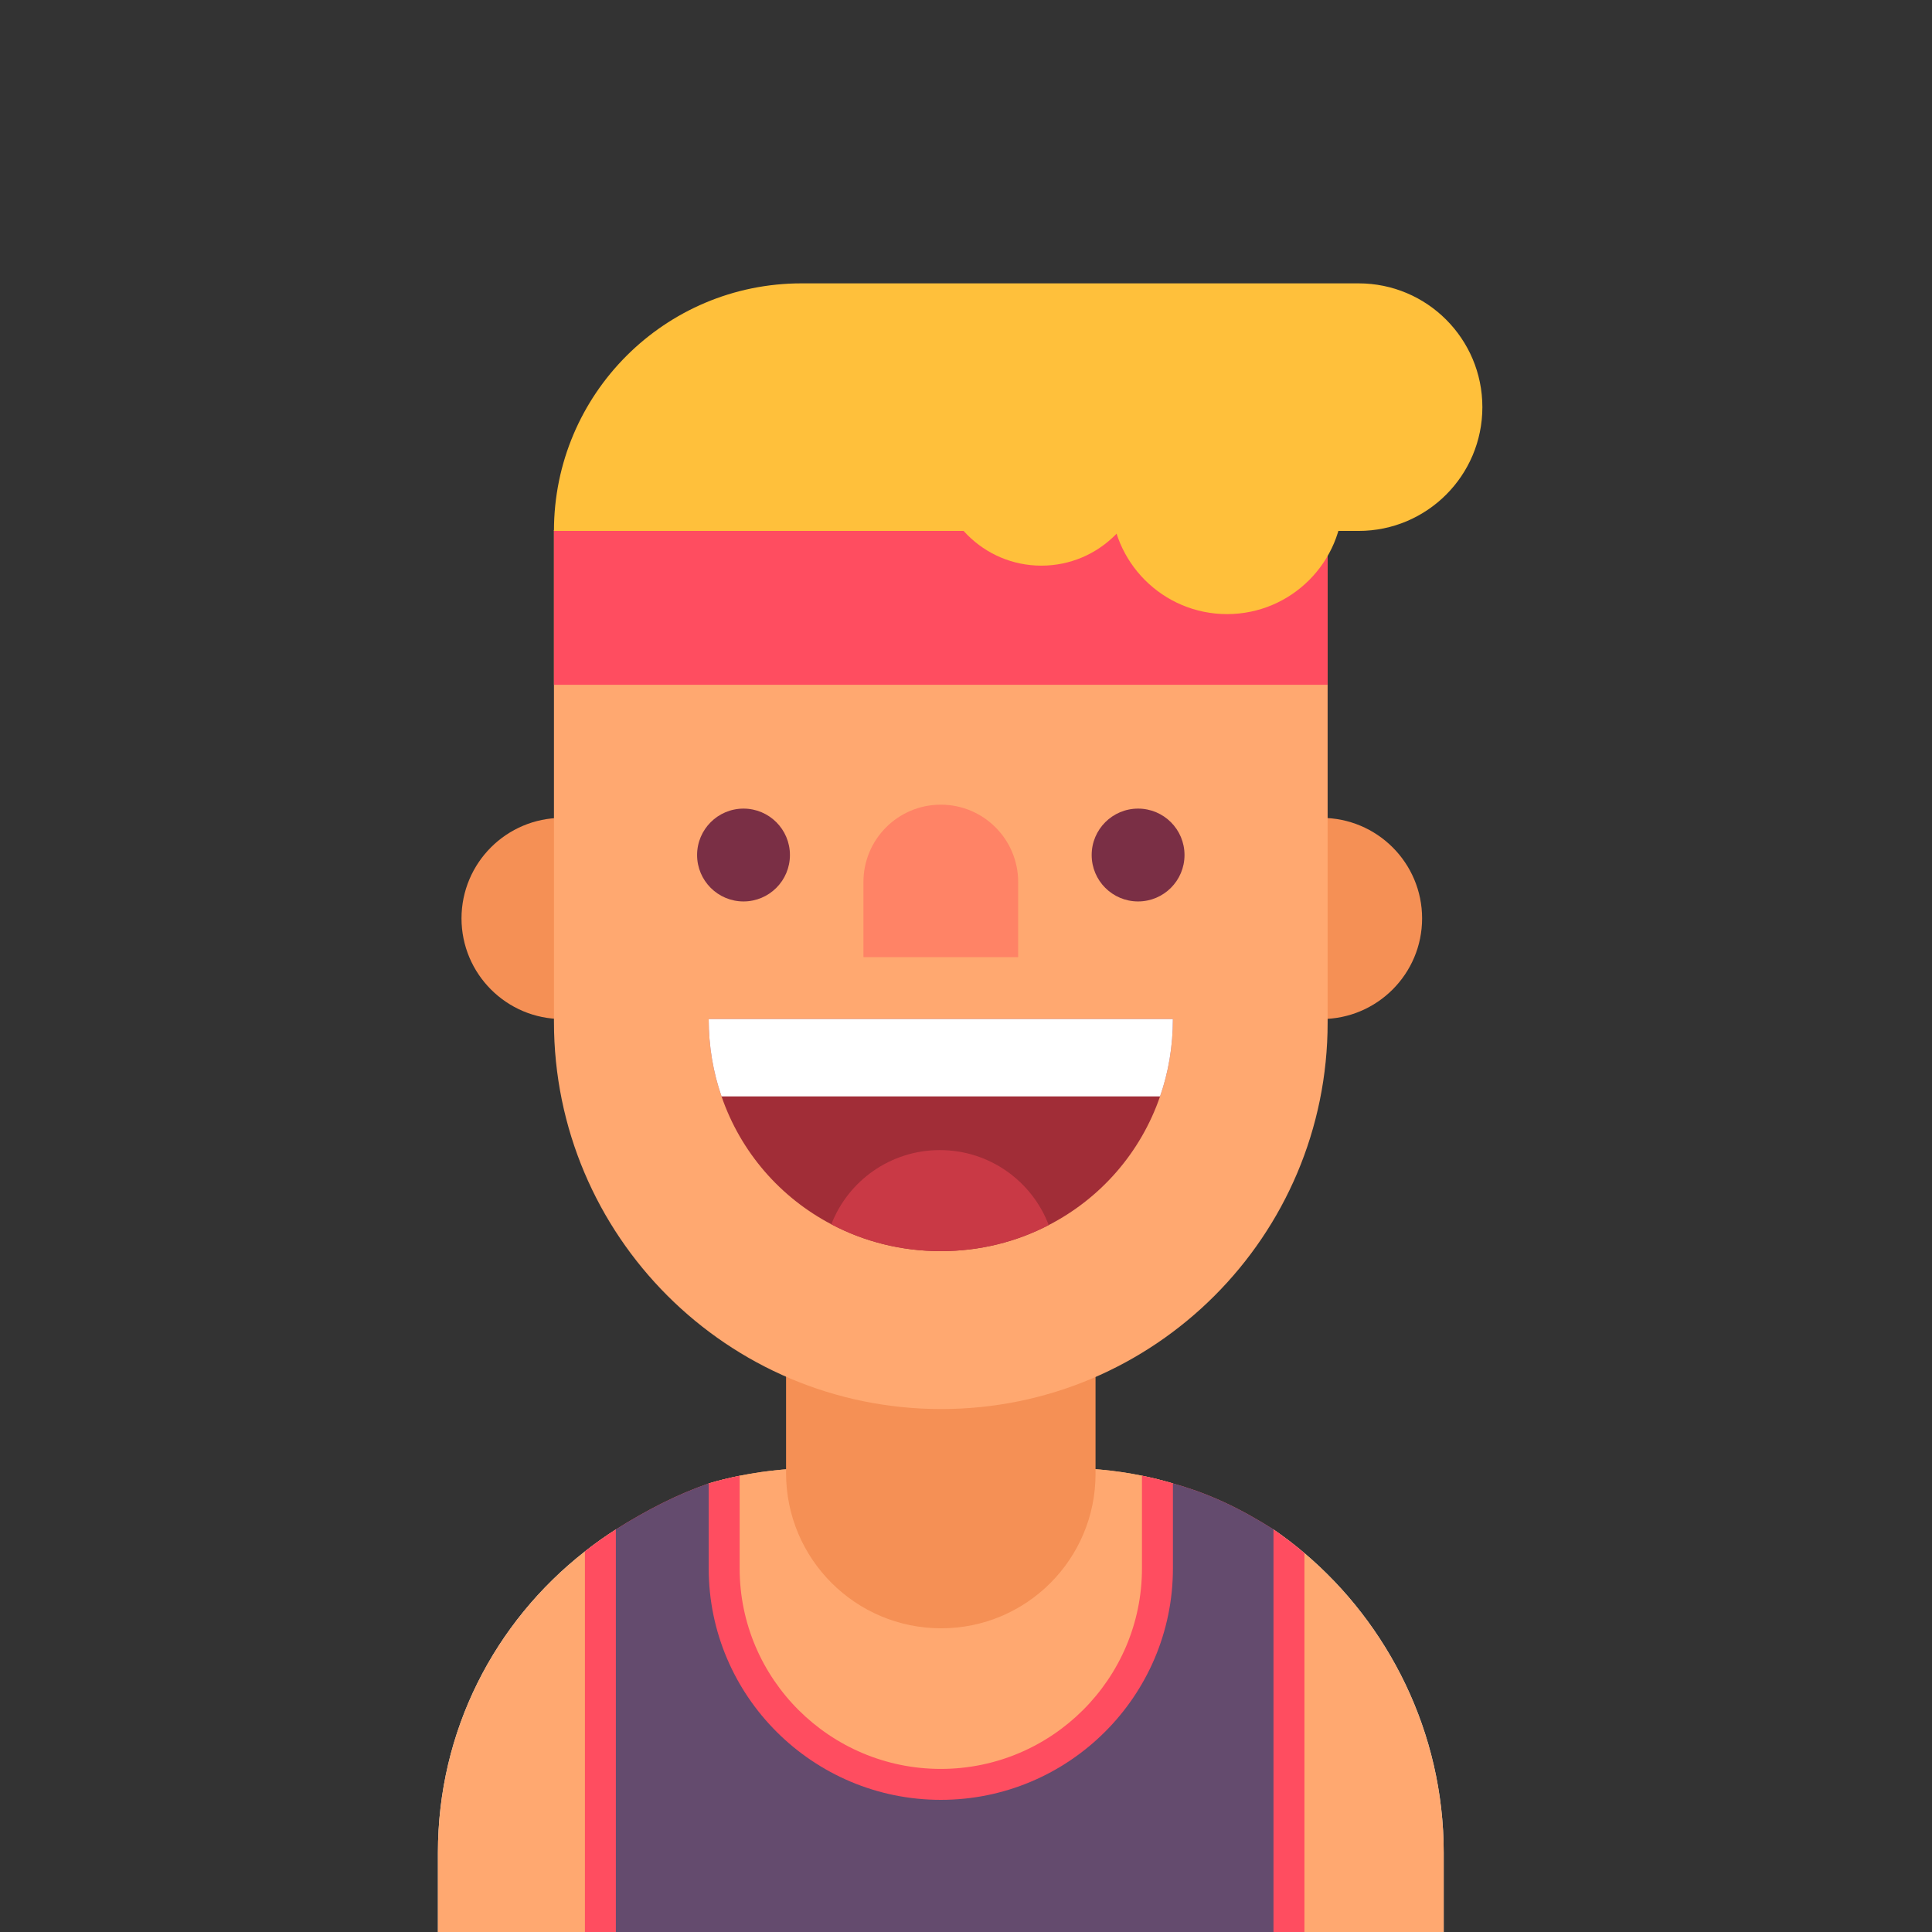
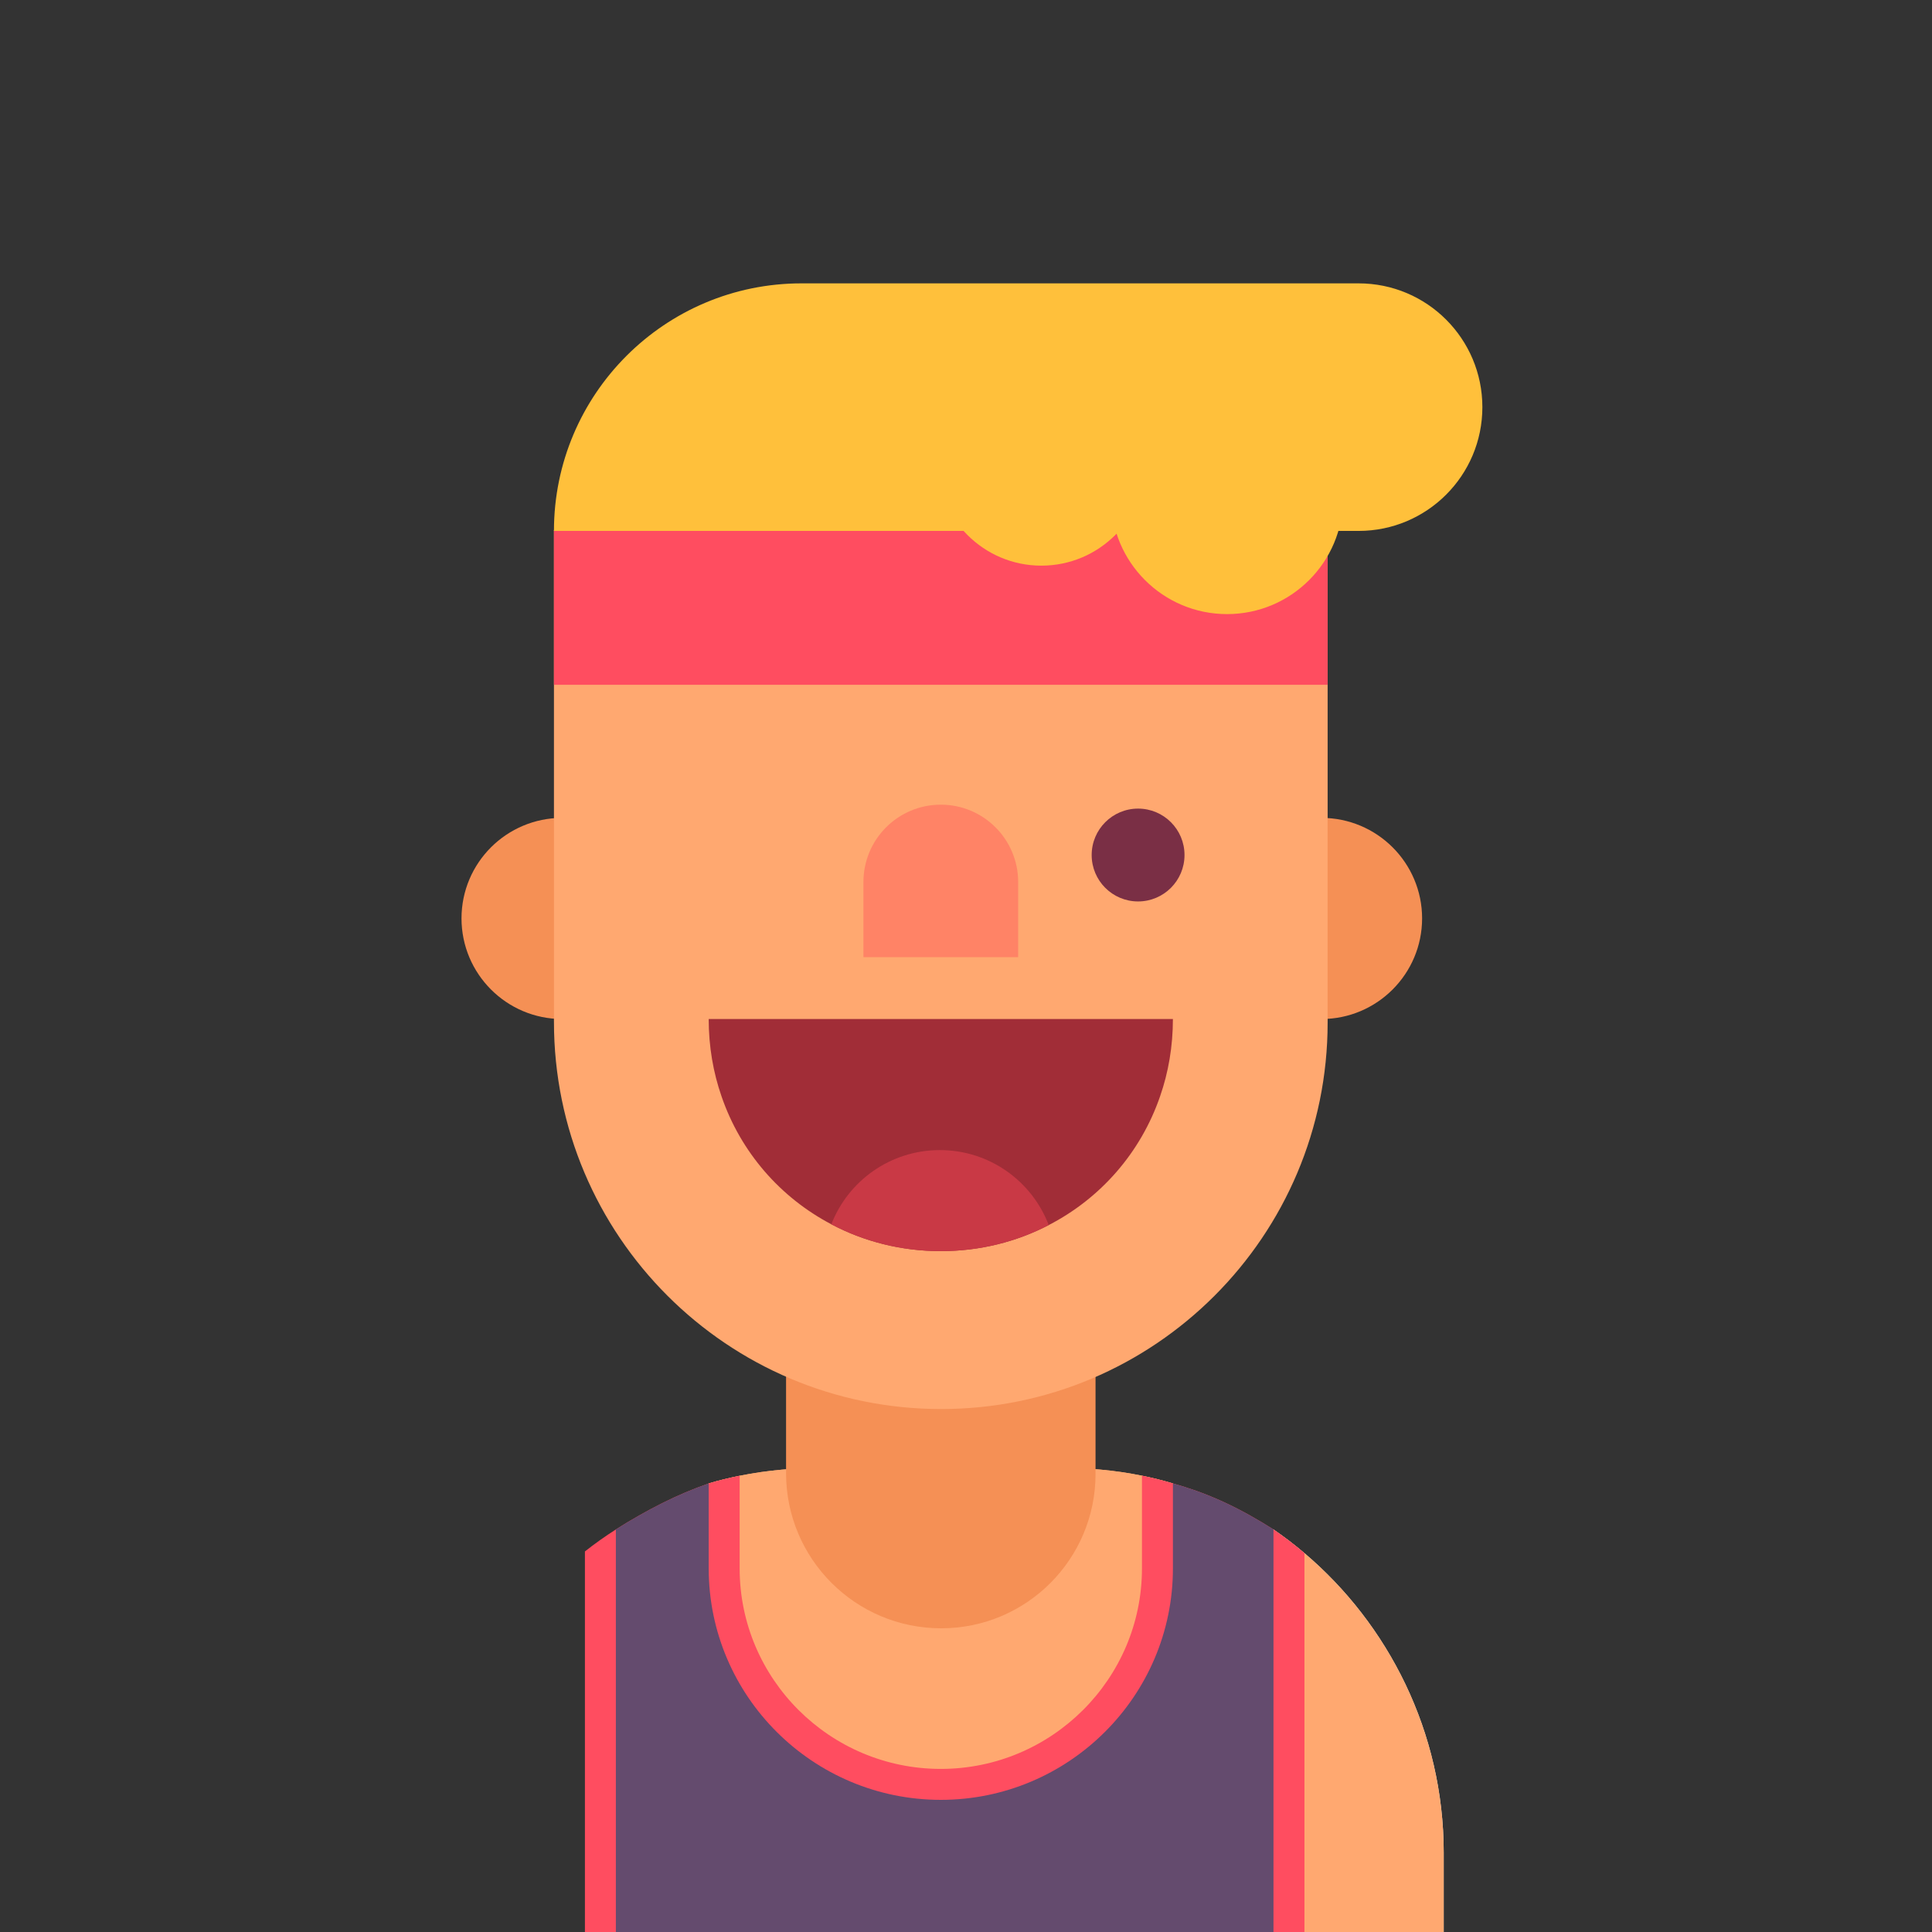
<svg xmlns="http://www.w3.org/2000/svg" width="150px" height="150px" viewBox="0 0 150 150" version="1.1">
  <rect x="0" y="0" width="150" height="150" fill="#333333" stroke="none" />
  <title>avatar/male/user18</title>
  <desc>Created with Sketch.</desc>
  <g id="avatar/male/user18" stroke="none" stroke-width="1" fill="none" fill-rule="evenodd">
    <g id="Group-13" transform="translate(34, 22)">
      <path d="M57.065,93.172 L57.065,99.768 C57.065,109.691 48.967,117.74 39.044,117.74 C29.121,117.74 21.024,109.691 21.024,99.768 L21.024,93.172 C21.829,92.932 22.627,92.74 23.426,92.578 C25.619,92.133 27.824,91.959 30.112,91.959 L48.132,91.959 C50.409,91.959 52.523,92.133 54.662,92.572 C55.454,92.734 56.254,92.932 57.065,93.172" id="Fill-305" fill="#FFA870" />
-       <path d="M13.815,96.747 L13.815,128 L8.34887715e-14,128 L8.34887715e-14,121.843 C8.34887715e-14,112.388 4.391,103.949 11.413,98.453 C12.182,97.846 12.987,97.275 13.815,96.747" id="Fill-306" fill="#EDE9E1" />
      <path d="M57.065,93.172 L57.065,99.768 C57.065,109.691 48.967,117.74 39.044,117.74 C29.121,117.74 21.024,109.691 21.024,99.768 L21.024,93.172 C21.829,92.932 22.627,92.74 23.426,92.578 C25.619,92.133 27.824,91.959 30.112,91.959 L48.132,91.959 C50.409,91.959 52.523,92.133 54.662,92.572 C55.454,92.734 56.254,92.932 57.065,93.172" id="Fill-307" fill="#FFA870" />
      <path d="M78.089,121.843 L78.089,128 L64.873,128 L64.873,96.747 C65.702,97.317 66.507,97.93 67.276,98.584 C73.769,104.087 78.089,112.466 78.089,121.843" id="Fill-308" fill="#EDE9E1" />
-       <path d="M13.815,96.747 L13.815,128 L8.34887715e-14,128 L8.34887715e-14,121.843 C8.34887715e-14,112.388 4.391,103.949 11.413,98.453 C12.182,97.846 12.987,97.275 13.815,96.747" id="Fill-309" fill="#FFA870" />
      <path d="M78.089,121.843 L78.089,128 L64.873,128 L64.873,96.747 C65.702,97.317 66.507,97.93 67.276,98.584 C73.769,104.087 78.089,112.466 78.089,121.843" id="Fill-310" fill="#FFA870" />
      <path d="M67.276,98.584 L67.276,128 L11.413,128 L11.413,98.453 C12.182,97.846 12.987,97.275 13.815,96.747 C14.416,96.362 15.017,96.002 15.618,95.665 C16.819,94.98 18.021,94.38 19.222,93.869 C19.822,93.617 20.423,93.383 21.024,93.172 C21.829,92.932 22.627,92.74 23.426,92.578 L23.426,99.768 C23.426,108.351 30.43,115.338 39.044,115.338 C47.652,115.338 54.662,108.351 54.662,99.768 L54.662,92.572 C55.454,92.734 56.254,92.932 57.065,93.172 C57.689,93.347 58.29,93.539 58.867,93.743 C60.38,94.284 61.744,94.927 63.071,95.671 C63.678,96.008 64.272,96.368 64.873,96.747 C65.702,97.317 66.507,97.93 67.276,98.584" id="Fill-311" fill="#FF4D60" />
      <path d="M64.873,96.747 L64.873,128 L13.815,128 L13.815,96.747 C14.416,96.362 15.017,96.002 15.618,95.665 C16.819,94.98 18.021,94.38 19.222,93.869 C19.822,93.617 20.423,93.383 21.024,93.172 L21.024,99.768 C21.024,109.691 29.121,117.74 39.044,117.74 C48.967,117.74 57.065,109.691 57.065,99.768 L57.065,93.172 C57.689,93.347 58.29,93.539 58.867,93.743 C60.38,94.284 61.744,94.927 63.071,95.671 C63.678,96.008 64.272,96.368 64.873,96.747" id="Fill-312" fill="#644B6E" />
-       <path d="M9.651,41.5 L31.234,41.5 L31.234,57.117 L9.651,57.117 C5.332,57.117 1.831,53.616 1.831,49.297 L1.831,49.309 C1.831,44.99 5.332,41.5 9.651,41.5" id="Fill-313" fill="#F59055" />
+       <path d="M9.651,41.5 L31.234,41.5 L9.651,57.117 C5.332,57.117 1.831,53.616 1.831,49.297 L1.831,49.309 C1.831,44.99 5.332,41.5 9.651,41.5" id="Fill-313" fill="#F59055" />
      <path d="M68.592,41.5 L46.852,41.5 L46.852,57.117 L68.592,57.117 C72.911,57.117 76.412,53.616 76.412,49.297 L76.412,49.309 C76.412,44.99 72.911,41.5 68.592,41.5" id="Fill-314" fill="#F59055" />
      <path d="M39.073,104.421 L39.073,104.421 C32.422,104.421 27.03,99.029 27.03,92.378 L27.03,80.544 L51.057,80.544 L51.057,92.437 C51.057,99.056 45.692,104.421 39.073,104.421" id="Fill-315" fill="#F59055" />
      <path d="M39.073,87.398 L39.073,87.398 C22.469,87.398 9.009,73.938 9.009,57.334 L9.009,19.154 L69.077,19.154 L69.077,57.393 C69.077,73.964 55.644,87.398 39.073,87.398" id="Fill-316" fill="#FFA870" />
-       <path d="M27.33,44.384 C27.33,46.374 25.716,47.988 23.726,47.988 C21.736,47.988 20.122,46.374 20.122,44.384 C20.122,42.394 21.736,40.78 23.726,40.78 C25.716,40.78 27.33,42.394 27.33,44.384" id="Fill-317" fill="#7A2F45" />
      <path d="M57.965,44.384 C57.965,46.374 56.352,47.988 54.361,47.988 C52.37,47.988 50.757,46.374 50.757,44.384 C50.757,42.394 52.37,40.78 54.361,40.78 C56.352,40.78 57.965,42.394 57.965,44.384" id="Fill-318" fill="#7A2F45" />
      <path d="M45.05,52.312 L33.037,52.312 L33.037,46.48 C33.037,43.163 35.726,40.474 39.044,40.474 C42.361,40.474 45.05,43.163 45.05,46.48 L45.05,52.312" id="Fill-319" fill="#FF8366" />
      <path d="M57.064,57.117 C57.064,59.238 56.716,61.262 56.066,63.124 C54.559,67.503 51.435,71.047 47.423,73.114 C44.918,74.417 42.065,75.138 39.044,75.138 C35.974,75.138 33.079,74.393 30.544,73.053 C26.585,70.975 23.51,67.461 22.02,63.124 C21.372,61.262 21.023,59.238 21.023,57.117 L57.064,57.117" id="Fill-320" fill="#A12D37" />
-       <path d="M57.064,57.117 C57.064,59.238 56.716,61.262 56.066,63.124 L22.02,63.124 C21.372,61.262 21.023,59.238 21.023,57.117 L57.064,57.117" id="Fill-321" fill="#FFFFFF" />
      <path d="M47.423,73.114 C44.918,74.417 42.065,75.138 39.044,75.138 C35.974,75.138 33.079,74.393 30.544,73.053 C31.854,69.678 35.133,67.293 38.971,67.293 C42.828,67.293 46.126,69.708 47.423,73.114" id="Fill-322" fill="#C93945" />
      <polygon id="Fill-323" fill="#FF4D60" points="9.009 31.167 69.077 31.167 69.077 19.154 9.009 19.154" />
      <path d="M71.48,-7.28306304e-14 L28.231,-7.28306304e-14 C17.615,-7.28306304e-14 9.009,8.606 9.009,19.221 L71.48,19.221 C76.788,19.221 81.091,14.919 81.091,9.61 C81.091,4.303 76.788,-7.28306304e-14 71.48,-7.28306304e-14" id="Fill-324" fill="#FFC03B" />
      <path d="M70.279,16.669 C70.279,21.645 66.245,25.679 61.268,25.679 C56.292,25.679 52.258,21.645 52.258,16.669 C52.258,11.692 56.292,7.659 61.268,7.659 C66.245,7.659 70.279,11.692 70.279,16.669" id="Fill-325" fill="#FFC03B" />
      <path d="M54.961,13.808 C54.961,18.286 51.331,21.917 46.852,21.917 C42.373,21.917 38.743,18.286 38.743,13.808 C38.743,9.329 42.373,5.699 46.852,5.699 C51.331,5.699 54.961,9.329 54.961,13.808" id="Fill-326" fill="#FFC03B" />
    </g>
  </g>
</svg>